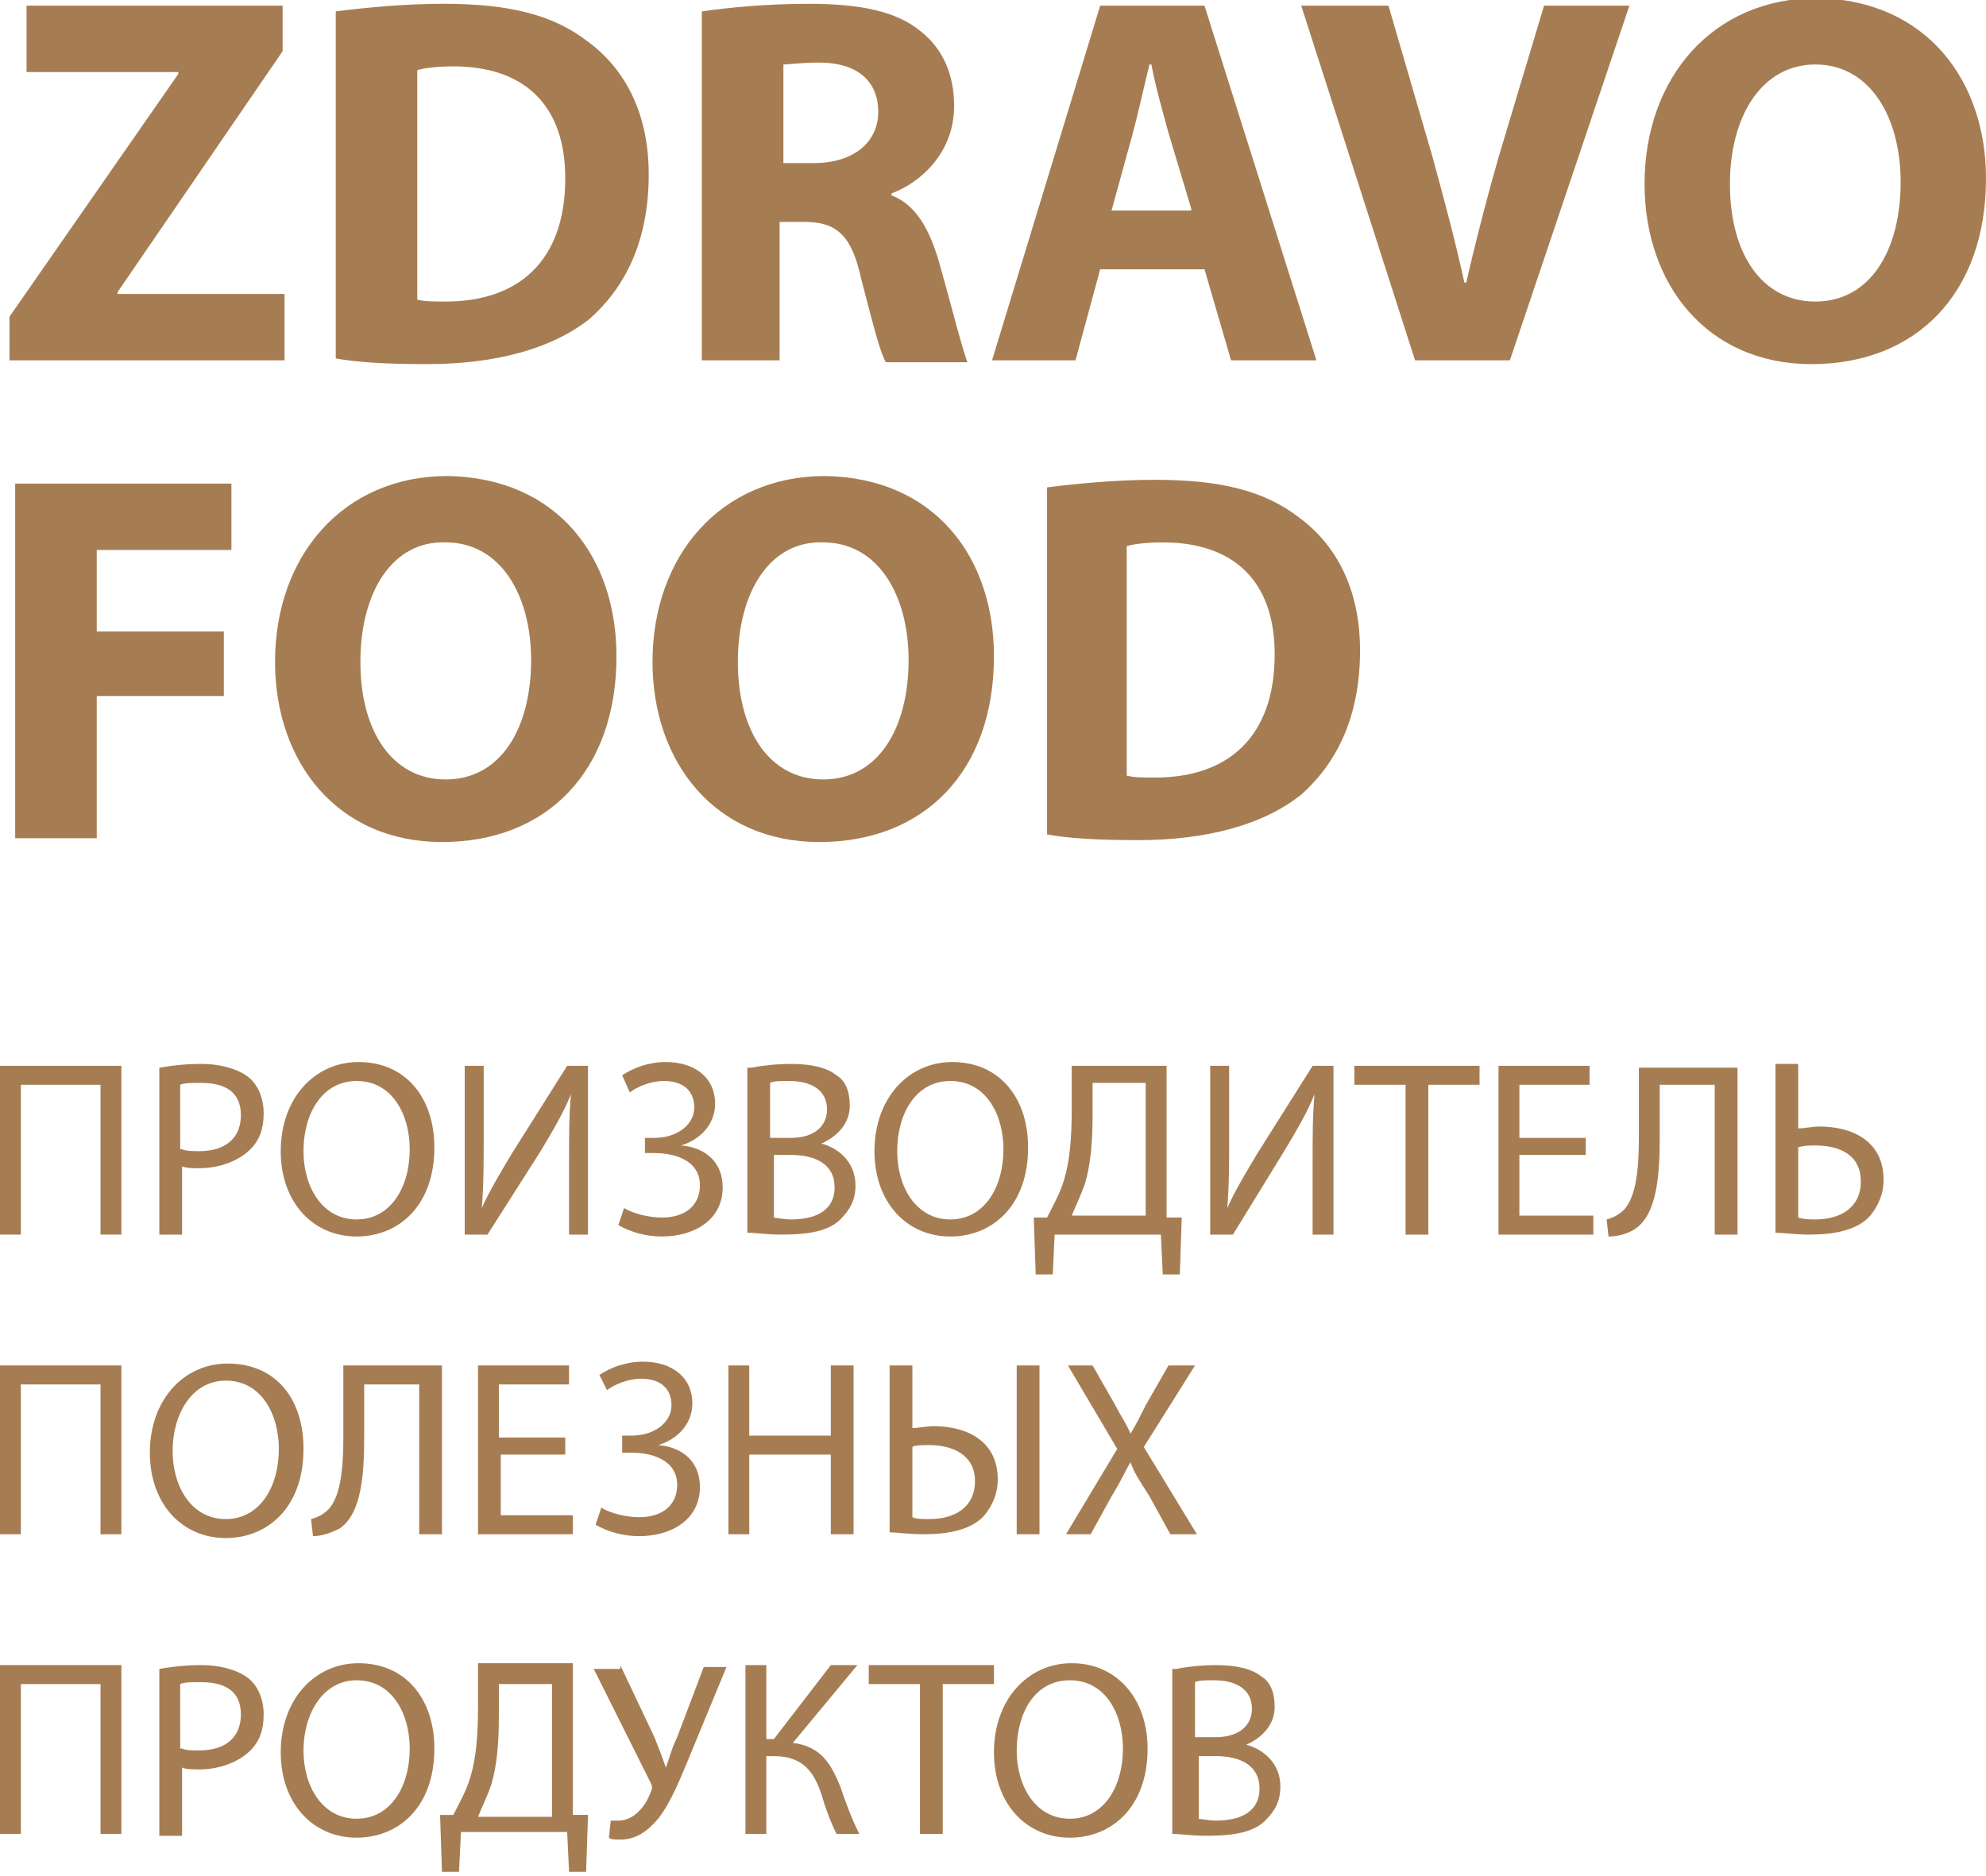
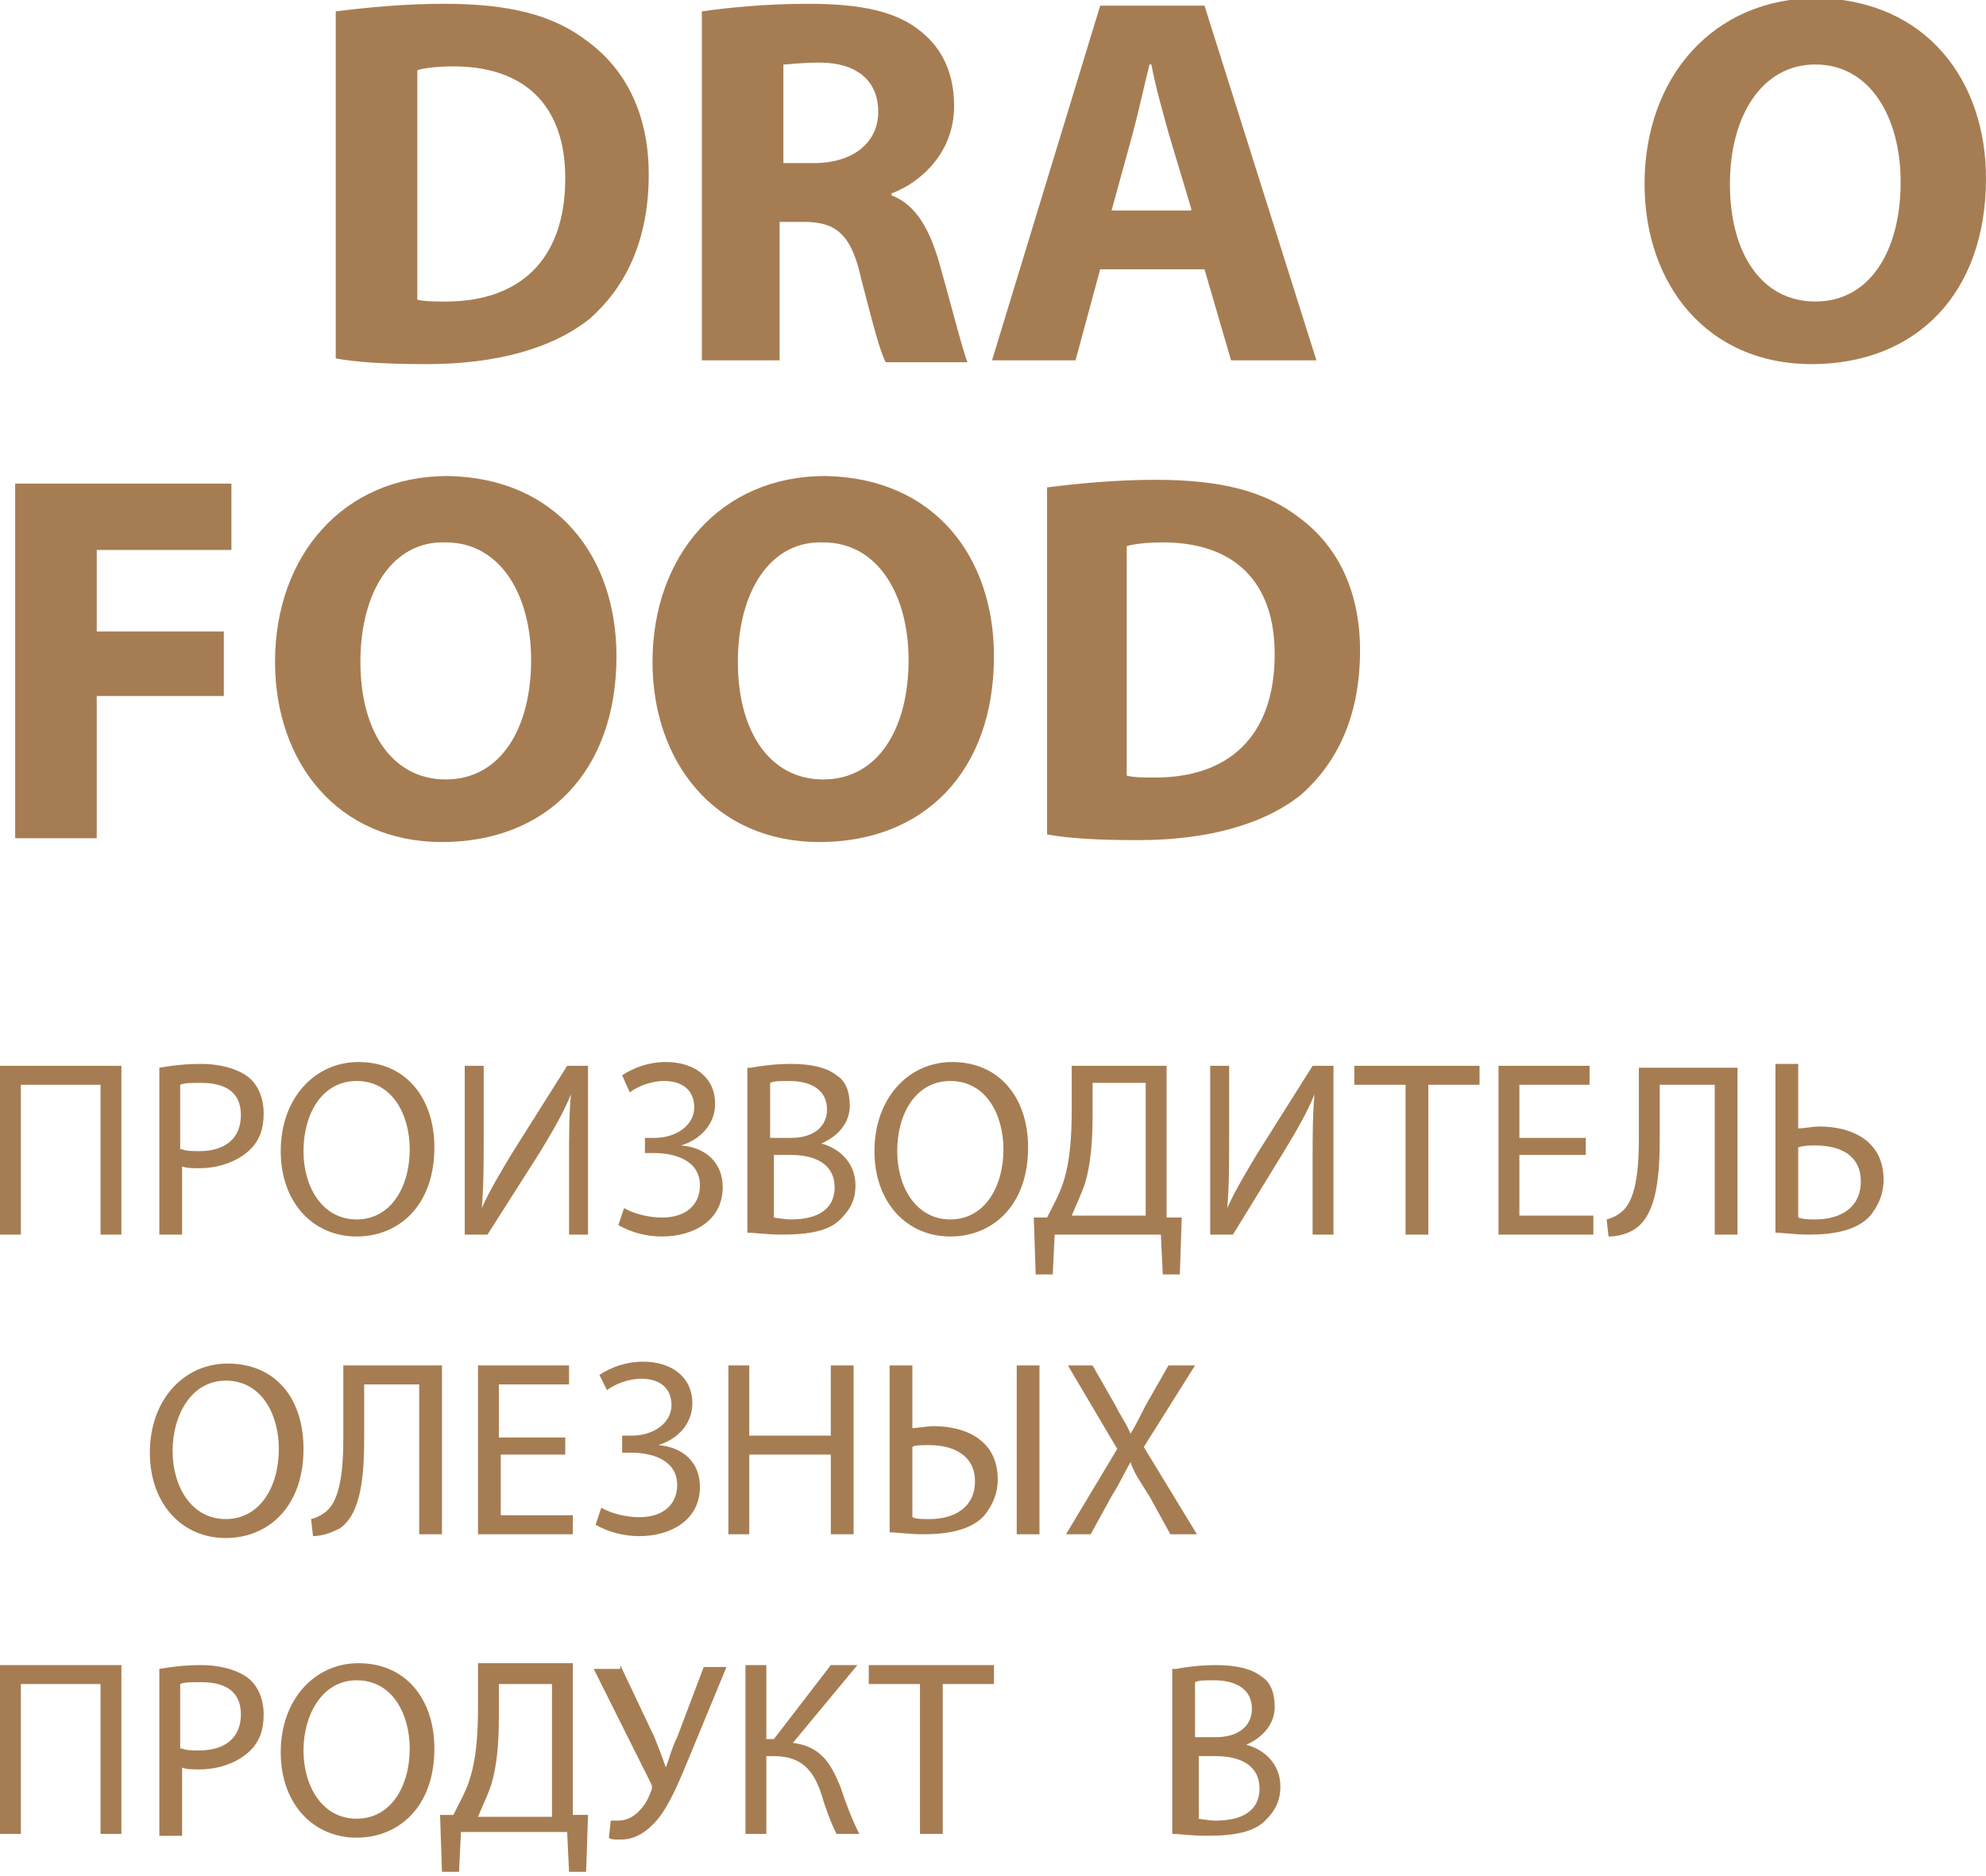
<svg xmlns="http://www.w3.org/2000/svg" id="Слой_1" x="0px" y="0px" viewBox="0 0 104.7 98.9" style="enable-background:new 0 0 104.7 98.9;" xml:space="preserve">
  <style type="text/css"> .st0{fill:#A67D52;} </style>
  <g>
    <g>
      <g>
-         <path class="st0" d="M0.5,16.7L9.4,3.9V3.8H1.4V0.3h13.5v2.4L6.2,15.4v0.1h8.8V19H0.5V16.7z" />
        <path class="st0" d="M17.7,0.6c1.6-0.2,3.6-0.4,5.7-0.4c3.5,0,5.8,0.6,7.6,2c1.9,1.4,3.2,3.7,3.2,7c0,3.6-1.3,6-3.1,7.6 c-2,1.6-5,2.4-8.6,2.4c-2.2,0-3.7-0.1-4.8-0.3V0.6z M22,15.8c0.4,0.1,0.9,0.1,1.5,0.1c3.8,0,6.3-2.1,6.3-6.5 c0-3.9-2.2-5.9-5.9-5.9c-0.9,0-1.6,0.1-1.9,0.2V15.8z" />
        <path class="st0" d="M37,0.6c1.4-0.2,3.4-0.4,5.6-0.4c2.8,0,4.7,0.4,6,1.5c1.1,0.9,1.7,2.2,1.7,3.9c0,2.4-1.7,4-3.3,4.6v0.1 c1.3,0.5,2,1.8,2.5,3.5c0.6,2.1,1.2,4.5,1.5,5.3h-4.3c-0.3-0.5-0.7-2.1-1.3-4.4c-0.5-2.3-1.3-3-3-3h-1.3V19H37V0.6z M41.2,8.6 h1.7c2.1,0,3.4-1.1,3.4-2.7c0-1.7-1.2-2.6-3.1-2.6c-1,0-1.6,0.1-1.9,0.1V8.6z" />
        <path class="st0" d="M58,14.2L56.7,19h-4.4L58,0.3h5.5L69.4,19h-4.5l-1.4-4.8H58z M62.8,11l-1.2-4c-0.3-1.1-0.7-2.5-0.9-3.6h-0.1 C60.3,4.6,60,6,59.7,7.1l-1.1,4H62.8z" />
-         <path class="st0" d="M74.6,19l-6-18.7h4.6l2.3,7.9c0.6,2.2,1.2,4.4,1.7,6.7h0.1c0.5-2.2,1.1-4.5,1.7-6.6l2.4-8h4.5L79.6,19H74.6z " />
        <path class="st0" d="M104.7,9.4c0,6.1-3.7,9.8-9.2,9.8c-5.5,0-8.8-4.2-8.8-9.5c0-5.6,3.6-9.8,9.1-9.8 C101.6,0,104.7,4.3,104.7,9.4z M91.2,9.7c0,3.7,1.7,6.2,4.5,6.2c2.9,0,4.5-2.7,4.5-6.3c0-3.4-1.6-6.2-4.5-6.2 C92.9,3.4,91.2,6.1,91.2,9.7z" />
      </g>
      <g>
        <path class="st0" d="M0.8,25.5h11.4v3.5H5.1v4.3h6.7v3.4H5.1v7.5H0.8V25.5z" />
        <path class="st0" d="M32.5,34.6c0,6.1-3.7,9.8-9.2,9.8c-5.5,0-8.8-4.2-8.8-9.5c0-5.6,3.6-9.8,9.1-9.8 C29.4,25.2,32.5,29.4,32.5,34.6z M19,34.9c0,3.7,1.7,6.2,4.5,6.2c2.9,0,4.5-2.7,4.5-6.3c0-3.4-1.6-6.2-4.5-6.2 C20.7,28.5,19,31.2,19,34.9z" />
        <path class="st0" d="M52.4,34.6c0,6.1-3.7,9.8-9.2,9.8c-5.5,0-8.8-4.2-8.8-9.5c0-5.6,3.6-9.8,9.1-9.8 C49.3,25.2,52.4,29.4,52.4,34.6z M38.9,34.9c0,3.7,1.7,6.2,4.5,6.2c2.9,0,4.5-2.7,4.5-6.3c0-3.4-1.6-6.2-4.5-6.2 C40.6,28.5,38.9,31.2,38.9,34.9z" />
        <path class="st0" d="M55.2,25.7c1.6-0.2,3.6-0.4,5.7-0.4c3.5,0,5.8,0.6,7.6,2c1.9,1.4,3.2,3.7,3.2,7c0,3.6-1.3,6-3.1,7.6 c-2,1.6-5,2.4-8.6,2.4c-2.2,0-3.7-0.1-4.8-0.3V25.7z M59.4,40.9c0.4,0.1,0.9,0.1,1.5,0.1c3.8,0,6.3-2.1,6.3-6.5 c0-3.9-2.2-5.9-5.9-5.9c-0.9,0-1.6,0.1-1.9,0.2V40.9z" />
      </g>
    </g>
    <g>
      <path class="st0" d="M6.4,56.2v8.9H5.3v-7.9H1.1v7.9H0v-8.9H6.4z" />
      <path class="st0" d="M8.4,56.3c0.6-0.1,1.3-0.2,2.2-0.2c1.1,0,2,0.3,2.5,0.7c0.5,0.4,0.8,1.1,0.8,1.9c0,0.8-0.2,1.4-0.7,1.9 c-0.6,0.6-1.6,1-2.7,1c-0.3,0-0.7,0-0.9-0.1v3.6H8.4V56.3z M9.6,60.6c0.2,0.1,0.6,0.1,0.9,0.1c1.4,0,2.2-0.7,2.2-1.9 c0-1.2-0.8-1.7-2.1-1.7c-0.5,0-0.9,0-1.1,0.1V60.6z" />
      <path class="st0" d="M22.9,60.5c0,3.1-1.9,4.7-4.1,4.7c-2.3,0-4-1.8-4-4.5c0-2.8,1.8-4.7,4.1-4.7C21.4,56,22.9,57.9,22.9,60.5z M16,60.7c0,1.9,1,3.6,2.8,3.6c1.8,0,2.8-1.7,2.8-3.7c0-1.8-0.9-3.6-2.8-3.6C17,57,16,58.7,16,60.7z" />
      <path class="st0" d="M25.5,56.2v3.7c0,1.4,0,2.6-0.1,3.8l0,0c0.4-0.9,1-1.9,1.6-2.9l2.9-4.6h1.1v8.9H30v-3.8c0-1.4,0-2.5,0.1-3.6 l0,0c-0.4,1-1,2-1.6,3l-2.8,4.4h-1.2v-8.9H25.5z" />
-       <path class="st0" d="M32.8,56.7c0.6-0.4,1.4-0.7,2.3-0.7c1.5,0,2.6,0.8,2.6,2.2c0,1.1-0.8,1.9-1.8,2.2v0c1.3,0.1,2.2,0.9,2.2,2.2 c0,1.8-1.6,2.6-3.2,2.6c-0.8,0-1.6-0.2-2.3-0.6l0.3-0.9c0.5,0.3,1.3,0.5,2,0.5c1.3,0,2-0.7,2-1.7c0-1.3-1.3-1.7-2.4-1.7h-0.5V60 h0.5c1.2,0,2.1-0.7,2.1-1.6c0-0.9-0.6-1.4-1.6-1.4c-0.7,0-1.4,0.3-1.8,0.6L32.8,56.7z" />
+       <path class="st0" d="M32.8,56.7c0.6-0.4,1.4-0.7,2.3-0.7c1.5,0,2.6,0.8,2.6,2.2c0,1.1-0.8,1.9-1.8,2.2v0c1.3,0.1,2.2,0.9,2.2,2.2 c0,1.8-1.6,2.6-3.2,2.6c-0.8,0-1.6-0.2-2.3-0.6l0.3-0.9c0.5,0.3,1.3,0.5,2,0.5c1.3,0,2-0.7,2-1.7c0-1.3-1.3-1.7-2.4-1.7h-0.5V60 h0.5c1.2,0,2.1-0.7,2.1-1.6c0-0.9-0.6-1.4-1.6-1.4c-0.7,0-1.4,0.3-1.8,0.6z" />
      <path class="st0" d="M39.6,56.3c0.5-0.1,1.3-0.2,2.1-0.2c1.1,0,1.9,0.2,2.4,0.6c0.5,0.3,0.7,0.9,0.7,1.6c0,0.9-0.6,1.6-1.5,2v0 c0.8,0.2,1.8,0.9,1.8,2.2c0,0.8-0.3,1.3-0.8,1.8c-0.6,0.6-1.6,0.8-3.1,0.8c-0.8,0-1.4-0.1-1.8-0.1V56.3z M40.7,60h1 c1.2,0,1.9-0.6,1.9-1.5c0-1-0.8-1.5-2-1.5c-0.5,0-0.8,0-1,0.1V60z M40.7,64.2c0.2,0,0.6,0.1,1,0.1c1.2,0,2.3-0.4,2.3-1.7 c0-1.2-1-1.7-2.3-1.7h-0.9V64.2z" />
      <path class="st0" d="M54.2,60.5c0,3.1-1.9,4.7-4.1,4.7c-2.3,0-4-1.8-4-4.5c0-2.8,1.8-4.7,4.1-4.7C52.7,56,54.2,57.9,54.2,60.5z M47.3,60.7c0,1.9,1,3.6,2.8,3.6c1.8,0,2.8-1.7,2.8-3.7c0-1.8-0.9-3.6-2.8-3.6C48.3,57,47.3,58.7,47.3,60.7z" />
      <path class="st0" d="M61.5,56.2v8l0.8,0l-0.1,3h-0.9l-0.1-2.1h-5.6l-0.1,2.1h-0.9l-0.1-3l0.7,0c0.3-0.6,0.7-1.3,0.9-2 c0.3-1,0.4-2.2,0.4-3.7v-2.3H61.5z M57.6,58.8c0,1.4-0.1,2.6-0.4,3.6c-0.2,0.6-0.5,1.2-0.7,1.7h3.9v-7h-2.8V58.8z" />
      <path class="st0" d="M64.8,56.2v3.7c0,1.4,0,2.6-0.1,3.8l0,0c0.4-0.9,1-1.9,1.6-2.9l2.9-4.6h1.1v8.9h-1.1v-3.8 c0-1.4,0-2.5,0.1-3.6l0,0c-0.4,1-1,2-1.6,3L65,65.1h-1.2v-8.9H64.8z" />
      <path class="st0" d="M74.1,57.2h-2.7v-1H78v1h-2.7v7.9h-1.2V57.2z" />
      <path class="st0" d="M83.6,60.9h-3.5v3.2H84v1h-5v-8.9h4.8v1h-3.7V60h3.5V60.9z" />
      <path class="st0" d="M91.6,56.2v8.9h-1.2v-7.9h-2.9v2.7c0,1.9-0.1,4.1-1.3,4.9c-0.3,0.2-0.8,0.4-1.4,0.4l-0.1-0.9 c0.4-0.1,0.7-0.3,0.9-0.5c0.7-0.7,0.8-2.4,0.8-3.8v-3.7H91.6z" />
      <path class="st0" d="M94.8,56.2v3.3c0.3,0,0.8-0.1,1.1-0.1c1.8,0,3.4,0.8,3.4,2.8c0,0.8-0.3,1.4-0.7,1.9c-0.7,0.8-2,1-3.2,1 c-0.8,0-1.4-0.1-1.8-0.1v-8.9H94.8z M94.8,64.2c0.3,0.1,0.6,0.1,0.9,0.1c1.3,0,2.4-0.6,2.4-2c0-1.4-1.1-1.9-2.4-1.9 c-0.3,0-0.6,0-0.9,0.1V64.2z" />
-       <path class="st0" d="M6.4,72v8.9H5.3V73H1.1v7.9H0V72H6.4z" />
      <path class="st0" d="M16,76.4c0,3.1-1.9,4.7-4.1,4.7c-2.3,0-4-1.8-4-4.5c0-2.8,1.8-4.7,4.1-4.7C14.5,71.9,16,73.7,16,76.4z M9.1,76.5c0,1.9,1,3.6,2.8,3.6c1.8,0,2.8-1.7,2.8-3.7c0-1.8-0.9-3.6-2.8-3.6C10.1,72.8,9.1,74.6,9.1,76.5z" />
      <path class="st0" d="M23.3,72v8.9h-1.2V73h-2.9v2.7c0,1.9-0.1,4.1-1.3,4.9C17.5,80.8,17,81,16.5,81l-0.1-0.9 c0.4-0.1,0.7-0.3,0.9-0.5c0.7-0.7,0.8-2.4,0.8-3.8V72H23.3z" />
      <path class="st0" d="M29.9,76.7h-3.5v3.2h3.8v1h-5V72h4.8v1h-3.7v2.8h3.5V76.7z" />
      <path class="st0" d="M31.6,72.5c0.6-0.4,1.4-0.7,2.3-0.7c1.5,0,2.6,0.8,2.6,2.2c0,1.1-0.8,1.9-1.8,2.2v0c1.3,0.1,2.2,0.9,2.2,2.2 c0,1.8-1.6,2.6-3.2,2.6c-0.8,0-1.6-0.2-2.3-0.6l0.3-0.9c0.5,0.3,1.3,0.5,2,0.5c1.3,0,2-0.7,2-1.7c0-1.3-1.3-1.7-2.4-1.7h-0.5v-0.9 h0.5c1.2,0,2.1-0.7,2.1-1.6c0-0.9-0.6-1.4-1.6-1.4c-0.7,0-1.4,0.3-1.8,0.6L31.6,72.5z" />
      <path class="st0" d="M39.5,72v3.7h4.3V72H45v8.9h-1.2v-4.2h-4.3v4.2h-1.1V72H39.5z" />
      <path class="st0" d="M48.1,72v3.3c0.3,0,0.8-0.1,1.1-0.1c1.8,0,3.4,0.8,3.4,2.8c0,0.8-0.3,1.4-0.7,1.9c-0.7,0.8-2,1-3.2,1 c-0.8,0-1.4-0.1-1.8-0.1V72H48.1z M48.1,80c0.2,0.1,0.5,0.1,0.9,0.1c1.3,0,2.4-0.6,2.4-2c0-1.4-1.2-1.9-2.4-1.9 c-0.4,0-0.8,0-0.9,0.1V80z M54.8,72v8.9h-1.2V72H54.8z" />
      <path class="st0" d="M61.7,80.9l-1.1-2c-0.5-0.8-0.8-1.2-1-1.8h0c-0.3,0.5-0.5,1-1,1.8l-1.1,2h-1.3l2.7-4.5L56.3,72h1.3l1.2,2.1 c0.3,0.6,0.6,1,0.8,1.5h0c0.3-0.5,0.5-0.9,0.8-1.5l1.2-2.1H63l-2.7,4.3l2.8,4.6H61.7z" />
      <path class="st0" d="M6.4,87.8v8.9H5.3v-7.9H1.1v7.9H0v-8.9H6.4z" />
      <path class="st0" d="M8.4,88c0.6-0.1,1.3-0.2,2.2-0.2c1.1,0,2,0.3,2.5,0.7c0.5,0.4,0.8,1.1,0.8,1.9c0,0.8-0.2,1.4-0.7,1.9 c-0.6,0.6-1.6,1-2.7,1c-0.3,0-0.7,0-0.9-0.1v3.6H8.4V88z M9.6,92.2c0.2,0.1,0.6,0.1,0.9,0.1c1.4,0,2.2-0.7,2.2-1.9 c0-1.2-0.8-1.7-2.1-1.7c-0.5,0-0.9,0-1.1,0.1V92.2z" />
      <path class="st0" d="M22.9,92.2c0,3.1-1.9,4.7-4.1,4.7c-2.3,0-4-1.8-4-4.5c0-2.8,1.8-4.7,4.1-4.7C21.4,87.7,22.9,89.6,22.9,92.2z M16,92.3c0,1.9,1,3.6,2.8,3.6c1.8,0,2.8-1.7,2.8-3.7c0-1.8-0.9-3.6-2.8-3.6C17,88.6,16,90.4,16,92.3z" />
      <path class="st0" d="M30.2,87.8v7.9l0.8,0l-0.1,3H30l-0.1-2.1h-5.6l-0.1,2.1h-0.9l-0.1-3l0.7,0c0.3-0.6,0.7-1.3,0.9-2 c0.3-1,0.4-2.2,0.4-3.7v-2.3H30.2z M26.3,90.5c0,1.4-0.1,2.6-0.4,3.6c-0.2,0.6-0.5,1.2-0.7,1.7h3.9v-7h-2.8V90.5z" />
      <path class="st0" d="M32.7,87.8l1.8,3.8c0.2,0.5,0.4,1,0.6,1.6h0c0.2-0.5,0.3-1,0.6-1.6l1.4-3.7h1.2l-1.9,4.6 c-0.5,1.2-1,2.5-1.7,3.4c-0.6,0.7-1.2,1.1-2,1.1c-0.3,0-0.5,0-0.6-0.1l0.1-0.9c0.1,0,0.2,0,0.4,0c0.9,0,1.5-0.9,1.7-1.5 c0.1-0.2,0.1-0.3,0-0.5l-3-6H32.7z" />
      <path class="st0" d="M40.4,87.8v3.9h0.4l3-3.9h1.4l-3.4,4.1c1.5,0.2,2,1.1,2.5,2.3c0.3,0.9,0.6,1.7,1,2.5h-1.2 c-0.3-0.6-0.6-1.4-0.8-2.1c-0.4-1.2-1-2-2.5-2h-0.4v4.1h-1.1v-8.9H40.4z" />
      <path class="st0" d="M48.5,88.8h-2.7v-1h6.6v1h-2.7v7.9h-1.2V88.8z" />
-       <path class="st0" d="M60.5,92.2c0,3.1-1.9,4.7-4.1,4.7c-2.3,0-4-1.8-4-4.5c0-2.8,1.8-4.7,4.1-4.7C58.9,87.7,60.5,89.6,60.5,92.2z M53.6,92.3c0,1.9,1,3.6,2.8,3.6c1.8,0,2.8-1.7,2.8-3.7c0-1.8-0.9-3.6-2.8-3.6C54.5,88.6,53.6,90.4,53.6,92.3z" />
      <path class="st0" d="M62,88c0.5-0.1,1.3-0.2,2.1-0.2c1.1,0,1.9,0.2,2.4,0.6c0.5,0.3,0.7,0.9,0.7,1.6c0,0.9-0.6,1.6-1.5,2v0 c0.8,0.2,1.8,0.9,1.8,2.2c0,0.8-0.3,1.3-0.8,1.8c-0.6,0.6-1.6,0.8-3.1,0.8c-0.8,0-1.4-0.1-1.8-0.1V88z M63.1,91.6h1 c1.2,0,1.9-0.6,1.9-1.5c0-1-0.8-1.5-2-1.5c-0.5,0-0.8,0-1,0.1V91.6z M63.1,95.9c0.2,0,0.6,0.1,1,0.1c1.2,0,2.3-0.4,2.3-1.7 c0-1.2-1-1.7-2.3-1.7h-0.9V95.9z" />
    </g>
  </g>
</svg>